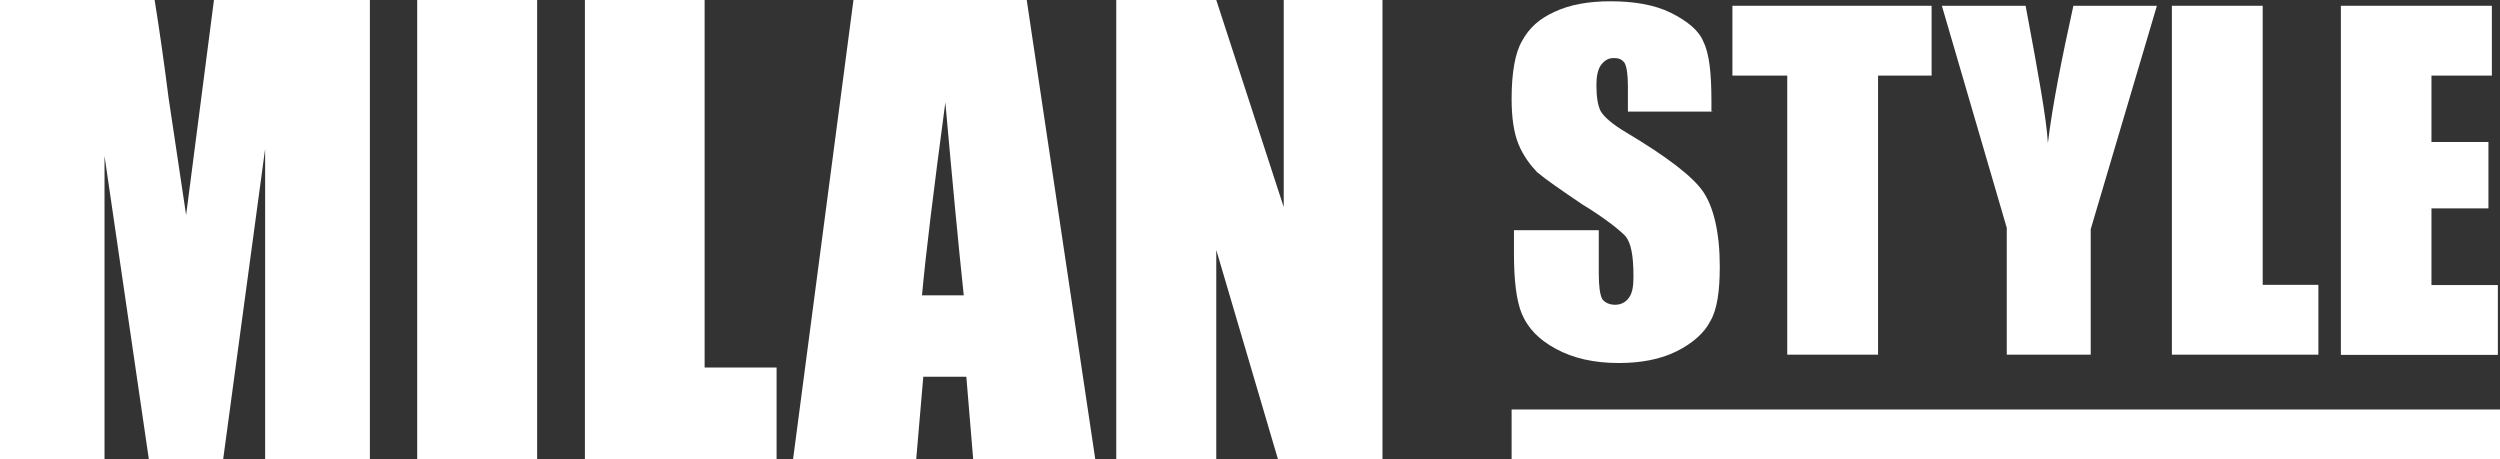
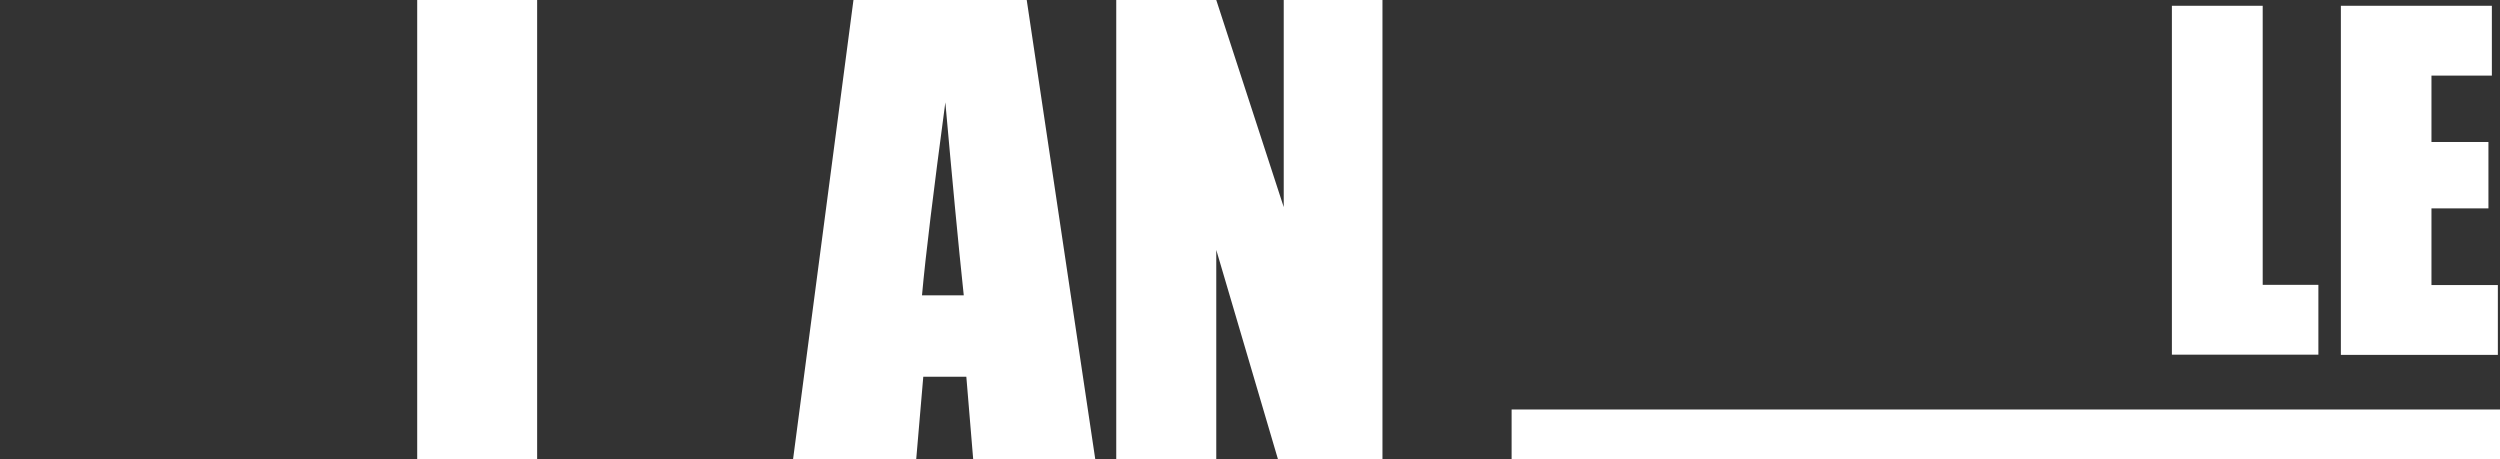
<svg xmlns="http://www.w3.org/2000/svg" version="1.1" id="Layer_1" x="0px" y="0px" width="11.673px" height="2.144px" viewBox="0 0 11.673 2.144" style="enable-background:new 0 0 11.673 2.144;" xml:space="preserve">
  <rect x="0" y="0" width="11.673" height="2.144" fill="#333333" stroke="none" />
  <style type="text/css">

	.st0{fill:#FFFFFF;}

</style>
  <g>
-     <path class="st0" d="M1.727,0v2.144H1.238V0.695L1.042,2.144H0.695L0.488,0.728v1.417H0V0h0.722   c0.021,0.13,0.043,0.283,0.065,0.456l0.082,0.548L0.999,0H1.727z" />
    <path class="st0" d="M2.508,0v2.144h-0.56V0H2.508z" />
-     <path class="st0" d="M3.29,0v1.716h0.336v0.428H2.731V0H3.29z" />
    <path class="st0" d="M4.794,0l0.32,2.144h-0.57L4.512,1.759H4.311L4.278,2.144H3.703L3.985,0H4.794z M4.5,1.379   C4.474,1.135,4.446,0.836,4.414,0.478C4.359,0.891,4.322,1.189,4.305,1.379H4.5z" />
    <path class="st0" d="M6.455,0v2.144H5.967L5.679,1.167v0.977H5.212V0h0.467l0.315,0.967V0H6.455z" />
  </g>
  <g>
-     <path class="st0" d="M7.997,0.521H7.601v-0.12c0-0.054-0.006-0.092-0.016-0.108C7.573,0.277,7.558,0.271,7.536,0.271   c-0.027,0-0.044,0.011-0.061,0.033C7.46,0.326,7.454,0.358,7.454,0.396c0,0.054,0.006,0.098,0.021,0.125   c0.017,0.027,0.055,0.06,0.119,0.098c0.191,0.114,0.311,0.206,0.359,0.277S8.03,1.086,8.03,1.244c0,0.114-0.012,0.201-0.044,0.255   C7.959,1.553,7.905,1.602,7.829,1.64S7.661,1.695,7.558,1.695c-0.114,0-0.212-0.022-0.293-0.066   C7.183,1.585,7.134,1.531,7.106,1.466C7.079,1.401,7.069,1.303,7.069,1.184V1.075h0.396v0.201c0,0.06,0.005,0.098,0.016,0.12   c0.011,0.016,0.033,0.027,0.06,0.027c0.027,0,0.049-0.011,0.065-0.033c0.016-0.022,0.021-0.054,0.021-0.098   c0-0.098-0.011-0.158-0.038-0.19c-0.026-0.027-0.093-0.082-0.2-0.147c-0.104-0.07-0.174-0.119-0.213-0.152   c-0.031-0.033-0.064-0.076-0.086-0.13S7.058,0.548,7.058,0.462c0-0.125,0.017-0.217,0.049-0.271C7.14,0.13,7.188,0.087,7.259,0.055   c0.07-0.033,0.157-0.049,0.261-0.049c0.108,0,0.206,0.016,0.282,0.054c0.076,0.038,0.131,0.082,0.152,0.136   C7.981,0.25,7.991,0.342,7.991,0.473v0.049H7.997z" />
-     <path class="st0" d="M9.019,0.027v0.326h-0.25v1.303H8.345V0.353H8.089V0.027H9.019z" />
-     <path class="st0" d="M10.071,0.027L9.762,1.07v0.586H9.37V1.064L9.067,0.027h0.391c0.06,0.32,0.098,0.532,0.104,0.641   c0.021-0.174,0.064-0.391,0.119-0.641H10.071z" />
    <path class="st0" d="M10.565,0.027v1.303h0.26v0.326h-0.684V0.027H10.565z" />
    <path class="st0" d="M10.929,0.027h0.706v0.326h-0.282v0.31h0.266v0.31h-0.266v0.358h0.31v0.326h-0.733V0.027z" />
  </g>
  <rect x="7.058" y="1.912" class="st0" width="4.615" height="0.232" />
</svg>